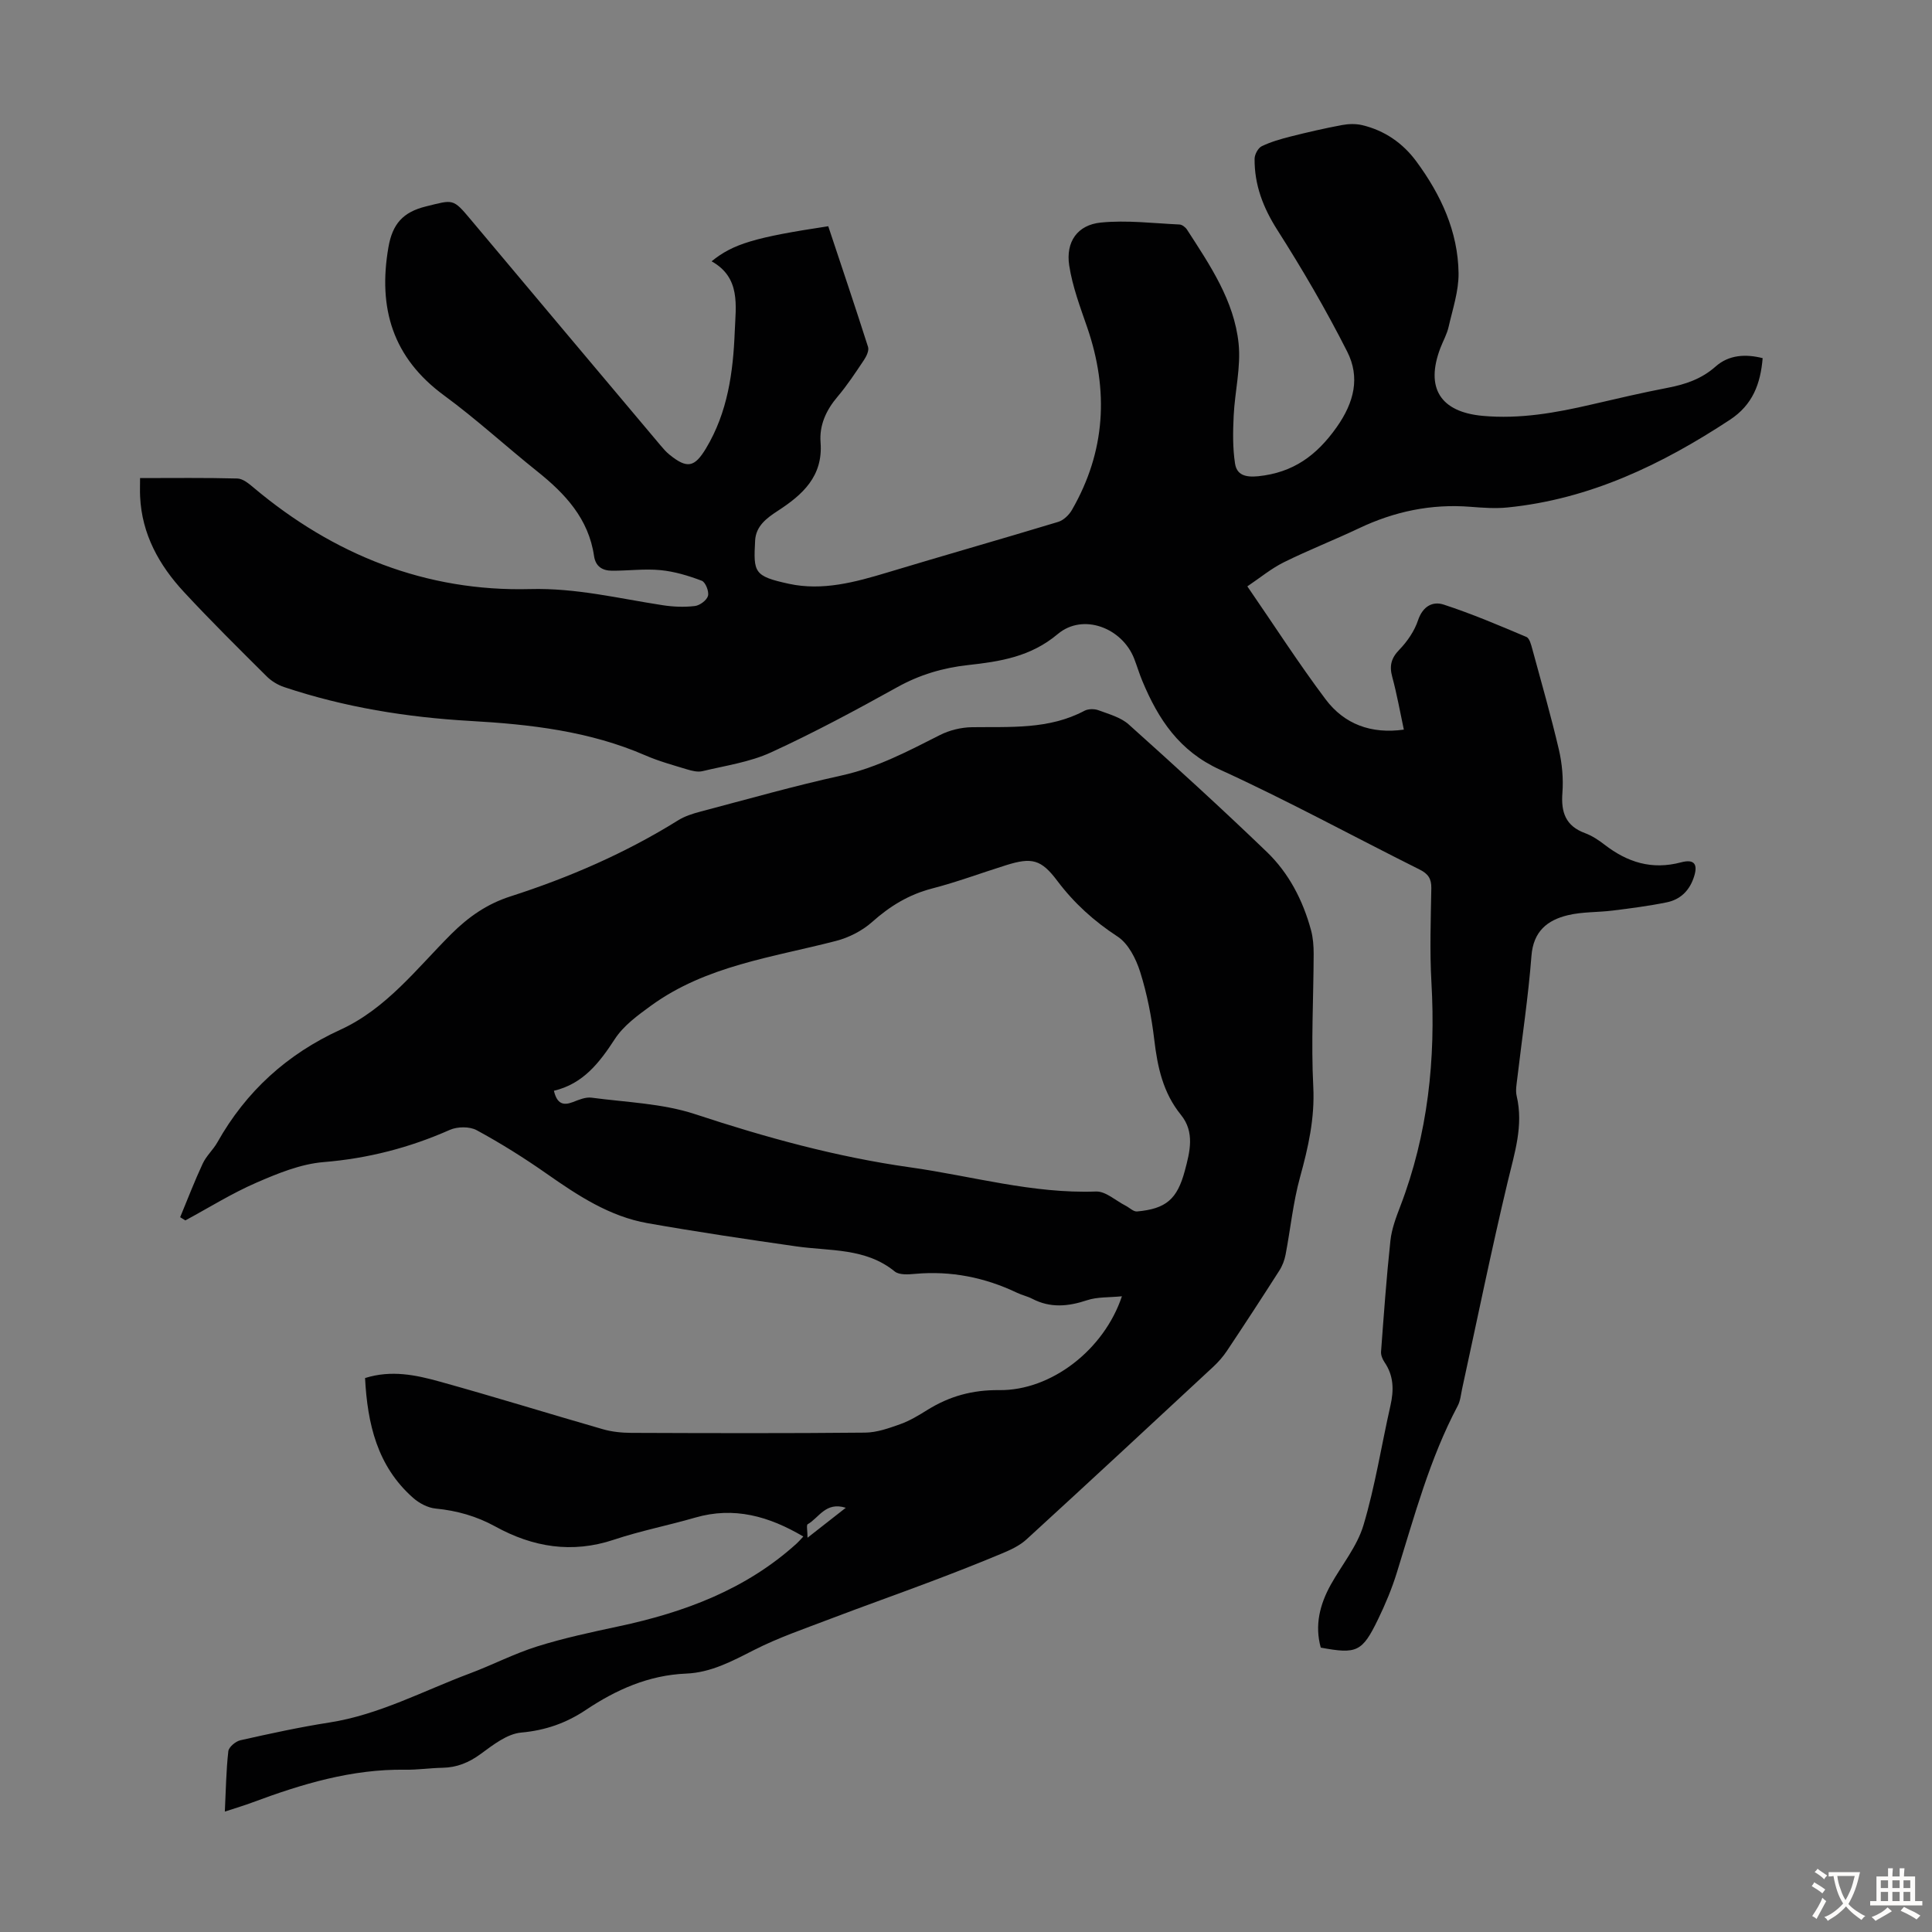
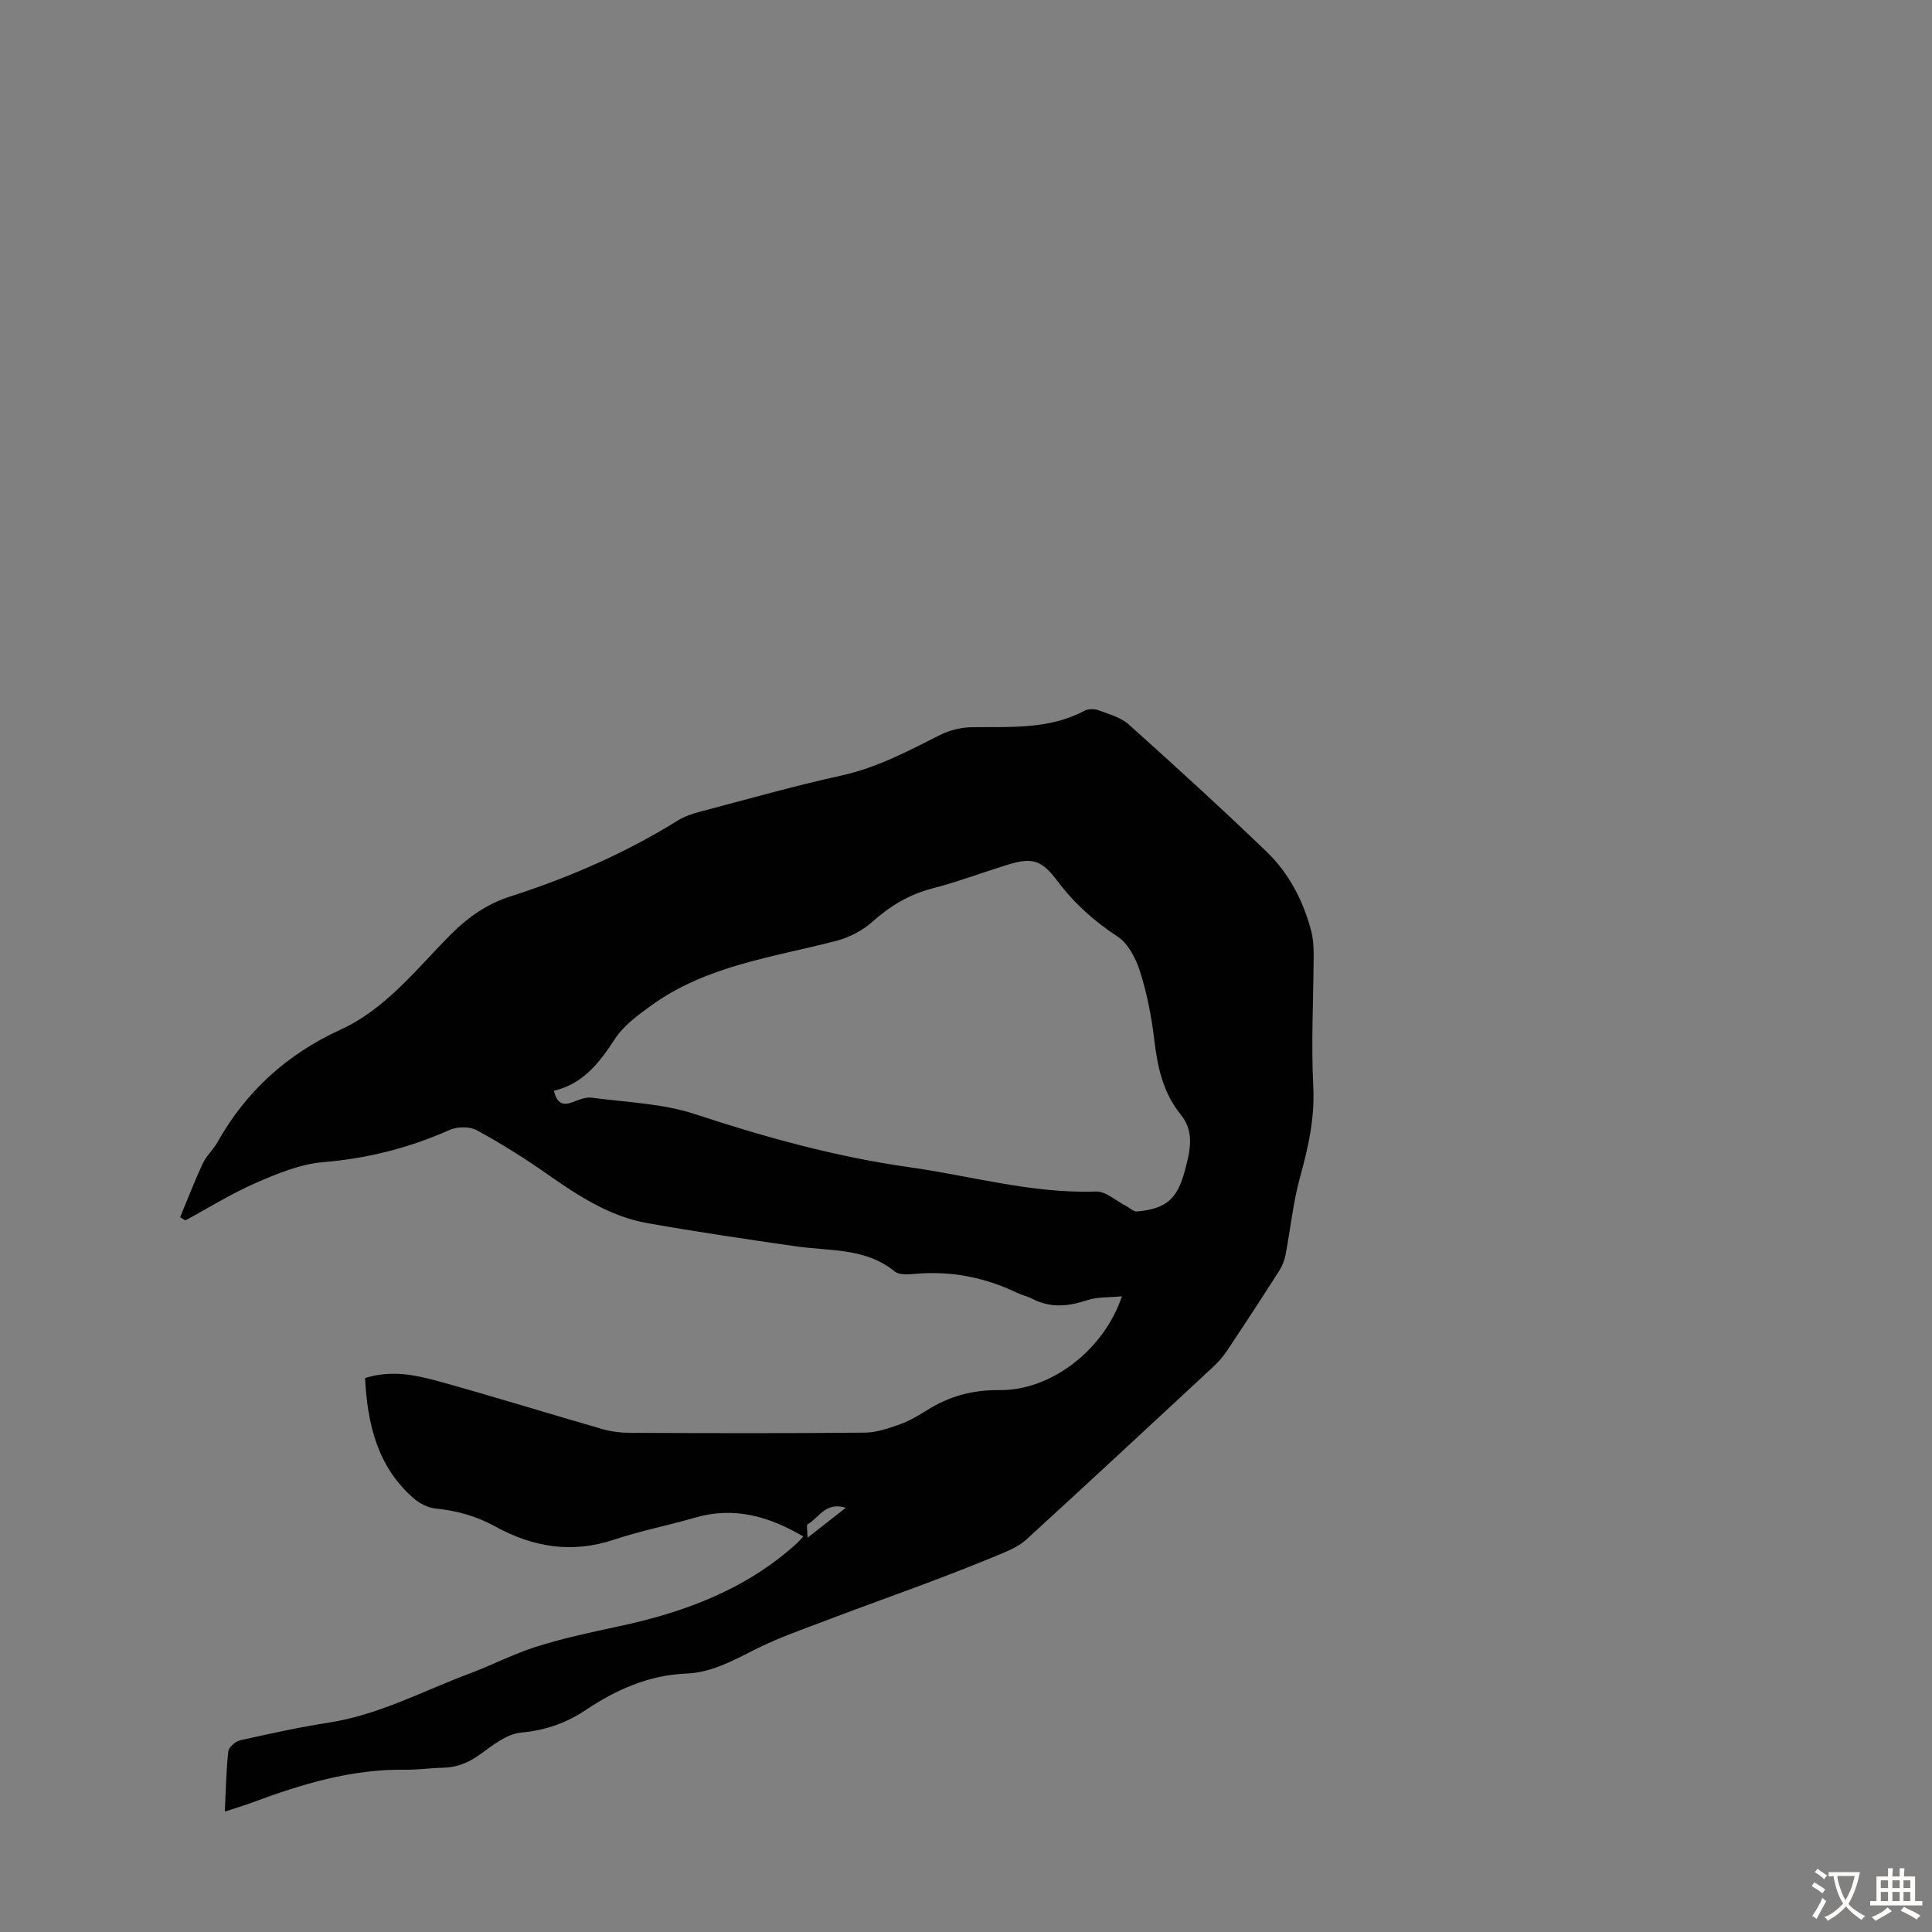
<svg xmlns="http://www.w3.org/2000/svg" enable-background="new 0 0 400 400" viewBox="0 0 400 400">
  <rect x="0" y="0" width="400" height="400" fill="#808080" stroke="none" />
-   <path d="m364.94 74.15c-.45 5.34-2.07 9.67-6.79 12.77-14.09 9.26-28.96 16.42-45.98 18.14-2.54.26-5.14.07-7.7-.13-8.12-.65-15.76.95-23.1 4.44-5.15 2.44-10.47 4.52-15.58 7.05-2.63 1.31-4.95 3.24-7.54 4.98 5.63 8.18 10.64 15.98 16.19 23.37 3.88 5.18 9.46 7.24 16.21 6.29-.8-3.74-1.44-7.37-2.4-10.91-.63-2.31-.23-3.89 1.49-5.66 1.64-1.7 3.11-3.85 3.85-6.07.97-2.89 3.02-4 5.33-3.24 5.81 1.9 11.46 4.3 17.1 6.69.67.28.99 1.65 1.25 2.58 1.88 6.9 3.85 13.79 5.48 20.75.67 2.89.95 6 .73 8.95-.31 4.02.66 6.86 4.68 8.34 1.44.53 2.8 1.43 4.03 2.38 4.74 3.66 9.79 5.28 15.85 3.67 2.89-.77 3.59.5 2.56 3.35-.96 2.67-2.83 4.37-5.48 4.92-3.7.76-7.46 1.24-11.22 1.71-3.09.39-6.29.24-9.28.96-4.26 1.02-7.16 3.34-7.55 8.43-.65 8.47-1.94 16.89-2.93 25.33-.14 1.22-.4 2.52-.13 3.67 1.45 6.16-.45 11.84-1.85 17.73-3.4 14.23-6.32 28.58-9.44 42.88-.26 1.2-.36 2.5-.92 3.55-5.8 10.94-8.96 22.83-12.61 34.56-1.02 3.29-2.37 6.52-3.88 9.63-3.27 6.75-4.4 7.25-11.86 5.86-1.28-4.62-.21-8.92 2.08-13.04 2.29-4.1 5.45-7.92 6.76-12.3 2.42-8.09 3.72-16.52 5.59-24.78.72-3.19.69-6.15-1.22-8.95-.42-.62-.78-1.47-.73-2.18.57-7.67 1.12-15.35 1.94-23 .26-2.41 1.15-4.79 2.03-7.08 5.75-14.98 7.37-30.5 6.46-46.43-.37-6.47-.13-12.98-.02-19.47.03-1.95-.64-2.97-2.4-3.85-13.8-6.89-27.36-14.3-41.38-20.7-8.41-3.84-12.74-10.42-16.03-18.3-.65-1.54-1.12-3.16-1.73-4.72-2.51-6.35-10.58-9.44-15.8-5.05-5.62 4.73-11.94 5.69-18.61 6.43-5.16.57-9.97 1.99-14.58 4.55-8.59 4.77-17.27 9.44-26.19 13.53-4.4 2.02-9.41 2.73-14.18 3.88-.99.24-2.2-.07-3.23-.38-2.89-.88-5.82-1.68-8.58-2.88-11.59-5.04-23.89-6.44-36.31-7.14-13.12-.75-25.99-2.83-38.47-7-1.32-.44-2.65-1.24-3.63-2.22-5.79-5.76-11.61-11.51-17.16-17.5-5.12-5.53-8.69-11.93-9.05-19.71-.06-1.19-.01-2.38-.01-3.85 6.99 0 13.58-.09 20.15.09 1.14.03 2.38 1.06 3.36 1.89 16.56 13.92 35.7 21.57 57.26 21 9.53-.25 18.33 1.95 27.42 3.34 2.19.34 4.48.43 6.68.17 1.02-.12 2.46-1.19 2.71-2.1.25-.9-.51-2.83-1.28-3.13-2.74-1.04-5.64-1.92-8.55-2.2-3.31-.32-6.69.14-10.04.12-1.94-.01-3.39-.82-3.72-3.04-1.12-7.73-5.99-12.93-11.8-17.56-6.47-5.17-12.58-10.8-19.25-15.69-10.64-7.81-13.71-18.06-11.52-30.68.83-4.8 2.99-7.28 7.76-8.45 5.68-1.4 5.56-1.72 9.27 2.71 13.09 15.61 26.2 31.19 39.32 46.78.57.68 1.17 1.37 1.86 1.92 3.64 2.94 5.17 2.62 7.54-1.32 4.48-7.45 5.62-15.73 5.95-24.16.21-5.39 1.28-11.17-4.79-14.57 4.46-3.63 9.01-4.97 24.15-7.26 2.75 8.28 5.57 16.61 8.24 24.99.24.75-.33 1.93-.84 2.7-1.74 2.6-3.47 5.24-5.49 7.62-2.36 2.78-3.78 5.9-3.5 9.46.54 7.02-3.75 10.84-8.88 14.17-2.34 1.52-4.51 3.16-4.67 6.14-.35 6.6-.28 7.37 7 8.95 6.96 1.51 13.74-.34 20.44-2.36 11.75-3.55 23.56-6.9 35.31-10.46 1.11-.34 2.24-1.43 2.84-2.47 6.97-12.09 7.67-24.72 3.16-37.81-1.45-4.2-3.05-8.44-3.72-12.8-.75-4.89 1.69-8.4 6.53-8.89 5.37-.54 10.86.15 16.29.4.54.02 1.24.56 1.56 1.05 4.74 7.34 9.77 14.7 10.69 23.6.5 4.89-.78 9.94-1.02 14.93-.16 3.3-.22 6.66.28 9.91.36 2.33 2.09 2.9 4.8 2.63 7.23-.75 12.07-4.26 16.24-10.15 3.66-5.18 4.87-10.35 2.18-15.66-4.37-8.63-9.27-17.03-14.47-25.19-2.94-4.62-4.75-9.34-4.7-14.73.01-.9.72-2.22 1.47-2.59 1.87-.91 3.93-1.49 5.96-2.01 3.52-.89 7.05-1.7 10.61-2.37 1.37-.26 2.9-.31 4.24.01 4.63 1.1 8.41 3.71 11.21 7.51 5.07 6.88 8.63 14.49 8.74 23.15.04 3.69-1.22 7.42-2.06 11.1-.34 1.51-1.14 2.91-1.7 4.37-3.16 8.29-.01 13.26 8.76 14.06 7.7.7 15.14-.63 22.57-2.36 5.23-1.21 10.45-2.44 15.72-3.45 3.68-.71 7-1.82 9.91-4.39 2.76-2.46 6.23-2.64 9.76-1.75z" fill="#010102" />
  <path d="m46.55 375.07c.22-4.49.27-8.51.72-12.49.1-.87 1.51-2.06 2.51-2.28 6.1-1.37 12.23-2.71 18.4-3.67 10.32-1.61 19.43-6.55 29.03-10.14 4.71-1.76 9.21-4.11 13.99-5.61 5.5-1.73 11.18-2.94 16.83-4.15 13.64-2.9 26.4-7.63 36.93-17.18.41-.37.77-.8 1.36-1.43-7.1-4.19-14.32-6.26-22.41-3.91-5.58 1.62-11.31 2.73-16.81 4.57-8.69 2.9-16.79 1.54-24.54-2.73-3.91-2.15-7.96-3.29-12.37-3.72-1.64-.16-3.43-1.12-4.69-2.24-7.41-6.56-9.42-15.3-9.92-24.78 5.46-1.72 10.54-.63 15.44.73 11.3 3.13 22.51 6.62 33.78 9.86 1.9.55 3.96.75 5.94.76 16.12.06 32.24.11 48.36-.05 2.45-.02 4.96-.92 7.31-1.76 1.98-.71 3.83-1.84 5.63-2.96 4.56-2.83 9.31-4.14 14.85-4.08 10.77.12 21.7-8.37 25.39-19.43-2.66.27-5.09.11-7.22.82-3.9 1.3-7.59 1.65-11.34-.3-.98-.51-2.11-.75-3.12-1.23-6.7-3.2-13.71-4.6-21.14-3.93-1.41.13-3.29.26-4.22-.5-6.04-4.92-13.39-4.19-20.37-5.19-10.28-1.47-20.56-3-30.78-4.8-7.89-1.39-14.44-5.72-20.9-10.24-4.65-3.26-9.5-6.3-14.49-9.01-1.47-.8-3.99-.77-5.57-.07-8.36 3.7-16.96 5.92-26.14 6.67-4.74.39-9.49 2.34-13.93 4.27-5.07 2.2-9.8 5.17-14.68 7.8-.36-.22-.72-.44-1.08-.66 1.54-3.71 2.97-7.46 4.67-11.1.74-1.6 2.17-2.86 3.04-4.41 5.94-10.56 14.45-18.27 25.45-23.3 9.56-4.38 15.81-12.67 22.97-19.82 3.58-3.57 7.41-6.23 12.22-7.78 12.16-3.91 23.82-8.96 34.71-15.74 1.39-.87 3.04-1.4 4.64-1.82 9.72-2.57 19.41-5.32 29.22-7.48 7.34-1.62 13.79-5.04 20.37-8.37 1.99-1.01 4.41-1.6 6.65-1.63 7.92-.11 15.9.52 23.28-3.4.78-.41 2.03-.43 2.88-.12 2.18.81 4.64 1.47 6.29 2.95 9.66 8.66 19.25 17.4 28.6 26.4 4.57 4.4 7.47 10.03 9.14 16.18.43 1.58.55 3.29.55 4.94-.03 9.16-.55 18.35-.08 27.48.33 6.55-1.04 12.56-2.74 18.73-1.44 5.22-1.97 10.68-2.99 16.02-.22 1.16-.67 2.35-1.31 3.34-3.55 5.56-7.16 11.09-10.82 16.58-.8 1.2-1.77 2.31-2.82 3.29-12.87 11.96-25.75 23.92-38.71 35.78-1.42 1.3-3.32 2.17-5.12 2.92-4.8 2.01-9.66 3.91-14.53 5.75-6.99 2.64-14.03 5.13-21.01 7.79-5.29 2.02-10.69 3.86-15.72 6.42-4.52 2.3-8.92 4.68-14.07 4.89-7.75.32-14.48 3.32-20.79 7.54-4.06 2.71-8.36 4.22-13.36 4.67-2.91.26-5.81 2.54-8.35 4.4-2.46 1.81-4.96 2.84-7.97 2.89-2.57.05-5.14.44-7.7.4-11.06-.16-21.39 2.96-31.59 6.76-1.7.64-3.41 1.14-5.75 1.91zm68.13-149.24c.65 2.74 1.95 3.1 3.91 2.35 1.24-.48 2.64-1.08 3.87-.92 7.19.96 14.67 1.18 21.47 3.42 14.58 4.81 29.27 8.86 44.48 11 12.81 1.8 25.37 5.49 38.52 5.01 1.99-.07 4.06 1.89 6.09 2.92.81.41 1.65 1.28 2.4 1.21 6-.55 8.31-2.53 9.89-8.44 1.05-3.92 2.09-7.99-.81-11.56-3.71-4.57-4.85-9.88-5.52-15.54-.56-4.74-1.49-9.51-2.92-14.05-.86-2.72-2.45-5.88-4.7-7.34-4.87-3.18-8.98-6.9-12.45-11.51-3.34-4.45-5.26-4.93-10.61-3.25-5.12 1.6-10.16 3.49-15.34 4.83-4.8 1.25-8.71 3.64-12.39 6.92-2.05 1.83-4.81 3.24-7.49 3.93-13.15 3.41-26.88 5.11-38.29 13.4-2.74 1.99-5.68 4.13-7.48 6.89-3.2 4.92-6.57 9.3-12.63 10.73zm52.51 92.54c2.93-2.29 5.23-4.1 7.92-6.2-4.17-1.32-5.55 2.09-7.88 3.4-.31.17-.04 1.37-.04 2.8z" fill="#010102" />
  <g fill="#fcfbfa">
    <path d="m377.9 391.2c-.2.3-.4.5-.6.8-.7-.6-1.4-1-2.2-1.5.2-.3.4-.5.5-.8.6.4 1.4.8 2.3 1.5zm-1.8 6.1c-.2-.2-.5-.4-.9-.6.4-.6.8-1.2 1.2-1.9s.7-1.3.9-1.9c.3.3.5.5.8.7-.7 1.3-1.4 2.6-2 3.7zm2.2-9c-.3.3-.5.5-.6.8-.6-.6-1.3-1.1-2-1.5.3-.3.5-.5.6-.7.6.5 1.3.9 2 1.4zm.3.2v-.9h2 4.5c-.3 1.3-.6 2.5-1 3.6s-.9 2.1-1.4 3c.4.5 1 1 1.6 1.4s1.2.8 1.9 1.1c-.3.2-.5.4-.8.8-.4-.3-1-.7-1.6-1.2s-1.2-1.1-1.6-1.6c-.5.6-1.1 1.1-1.7 1.6s-1.4.9-2.1 1.4c-.1-.3-.3-.5-.7-.8.6-.2 1.2-.5 1.9-1s1.4-1.1 2-1.8c-.5-.8-.9-1.6-1.2-2.5s-.6-2-.8-3.2c-.4.1-.7.1-1 .1zm2.5 2.7c.3 1 .7 1.7 1 2.2.3-.5.6-1.1 1-2s.6-1.9.9-3h-3.2-.4c.1.9.3 1.8.7 2.8z" />
    <path d="m396.5 388.5v1.5 3.6h1.5v.9c-.4 0-1 0-1.7 0h-7.9c-.5 0-.9 0-1.2 0v-.9h1.3v-3.5c0-.7 0-1.2 0-1.6h2.4c0-.8 0-1.4 0-1.7h1c0 .3-.1.8-.1 1.7h1.5c0-.8 0-1.4 0-1.7h1c0 .3-.1.9-.1 1.7zm-8.2 9.2c-.2-.3-.5-.5-.8-.8.8-.3 1.4-.6 1.9-.9s1-.7 1.4-1.1c.3.3.6.5.9.8-1.6 1-2.8 1.6-3.4 2zm2.6-6.8v-1.6h-1.5v1.6zm0 2.7v-1.9h-1.5v1.9zm2.4-2.7v-1.6h-1.5v1.6zm0 2.7v-1.9h-1.5v1.9zm.2 2 .7-.8c.4.2.9.5 1.6.8s1.3.7 1.8 1c-.3.3-.5.5-.8.8-.4-.3-1.5-1-3.3-1.8zm2-4.7v-1.6h-1.4v1.6zm0 2.7v-1.9h-1.4v1.9z" />
  </g>
</svg>